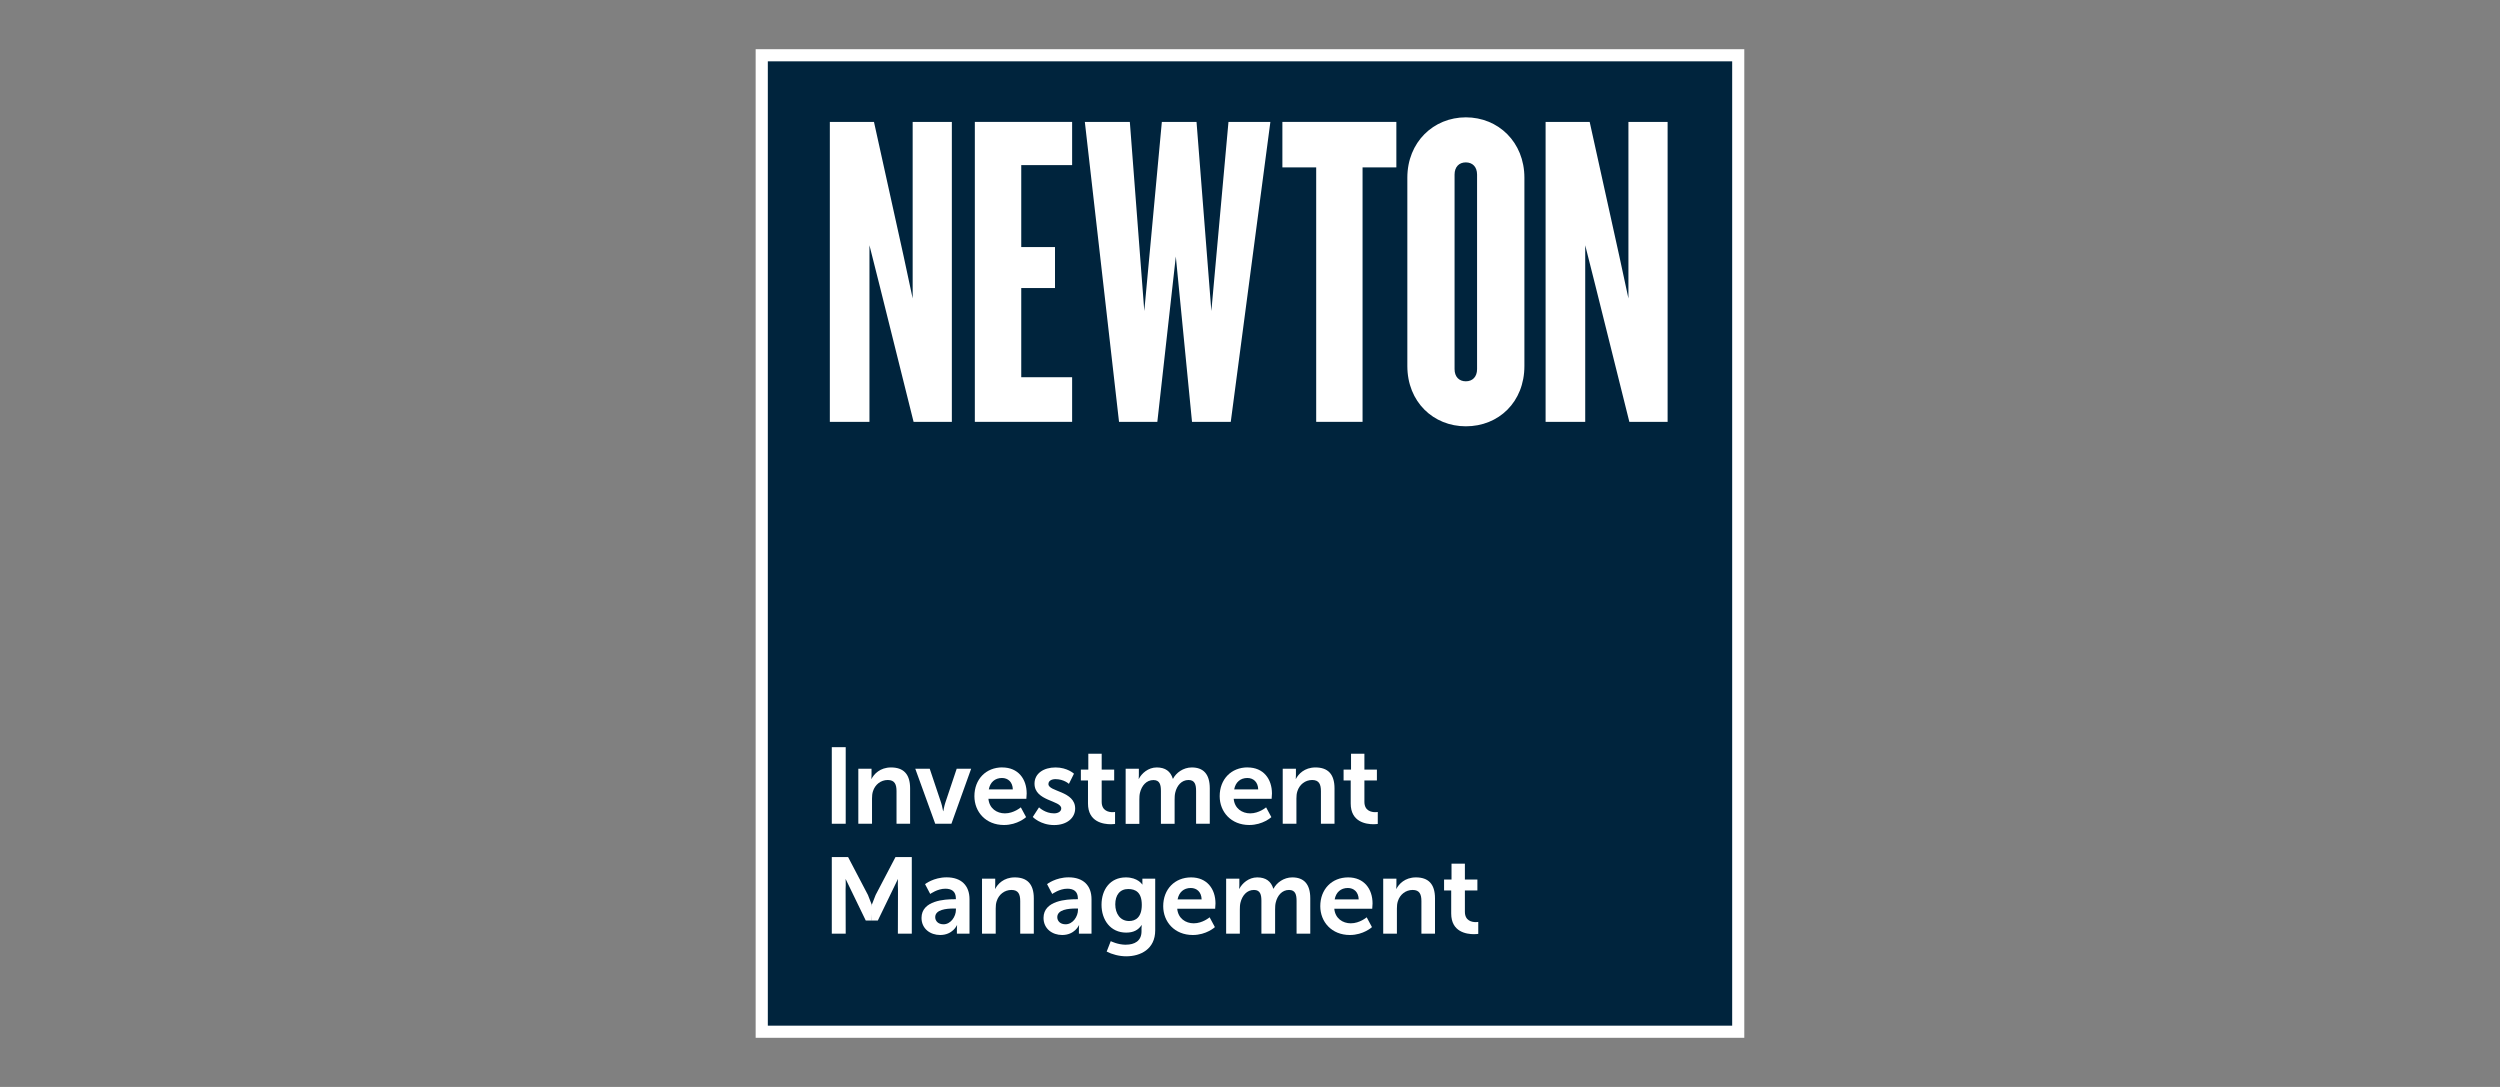
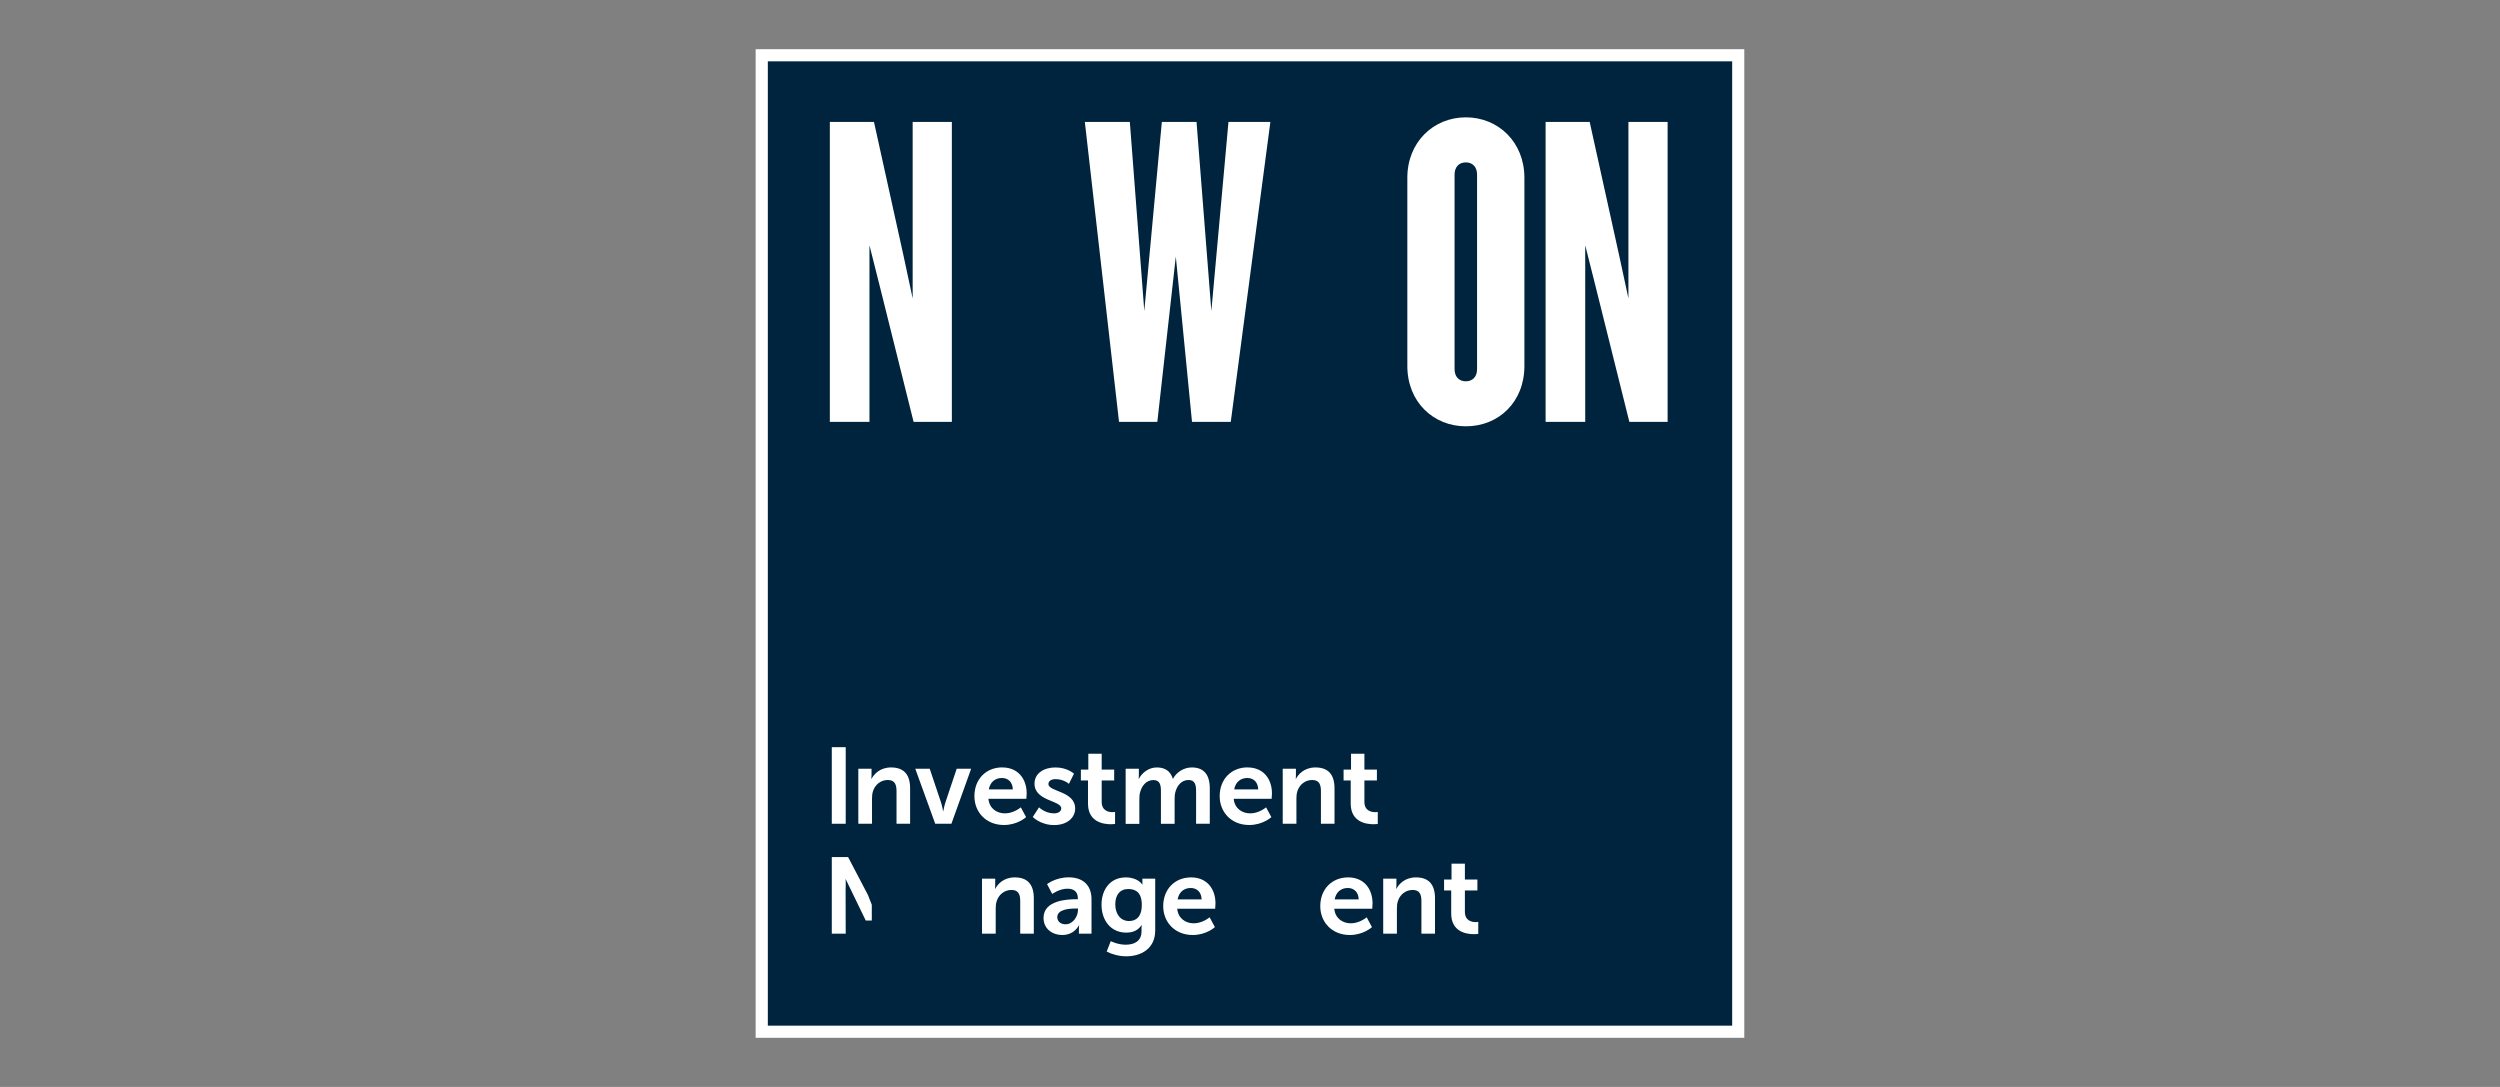
<svg xmlns="http://www.w3.org/2000/svg" id="Artwork" viewBox="0 0 460 200">
  <rect x="0" y="0" width="460" height="200" fill="#808080" stroke="none" />
  <defs>
    <style>
      .cls-1 {
        fill: #fff;
      }

      .cls-2 {
        fill: #00243d;
      }
    </style>
  </defs>
  <rect class="cls-2" x="140.12" y="9.85" width="179.67" height="179.67" />
  <g>
    <path class="cls-1" d="M320.95,9.05h-181.91v181.91h181.91V9.05h0ZM318.72,11.28v177.44h-177.44V11.28h177.44" />
    <polygon class="cls-1" points="168.1 77.62 161.88 52.67 159.98 45.13 159.98 77.62 152.69 77.62 152.69 22.43 160.81 22.43 166.28 47.2 167.93 54.91 167.93 22.43 175.14 22.43 175.14 77.62 168.1 77.62 168.1 77.62 168.1 77.62" />
-     <polygon class="cls-1" points="179.37 77.62 179.37 22.43 197.27 22.43 197.27 30.38 187.91 30.38 187.91 45.46 194.12 45.46 194.12 53 187.91 53 187.91 69.41 197.27 69.41 197.27 77.62 179.37 77.62 179.37 77.62 179.37 77.62" />
    <polygon class="cls-1" points="226.46 77.62 219.33 77.62 216.35 47.2 212.95 77.62 205.9 77.62 199.61 22.43 207.89 22.43 210.55 57.23 213.78 22.43 220.16 22.43 222.89 57.23 226.04 22.43 233.75 22.43 226.46 77.62 226.46 77.62 226.46 77.62" />
-     <polygon class="cls-1" points="250.71 30.8 250.71 77.62 242.18 77.62 242.18 30.8 235.96 30.8 235.96 22.43 256.93 22.43 256.93 30.8 250.71 30.8 250.71 30.8 250.71 30.8" />
    <path class="cls-1" d="M269.72,78.44c-5.97,0-10.77-4.47-10.77-11.1v-34.64c0-6.55,4.81-11.11,10.77-11.11s10.77,4.56,10.77,11.11v34.64c0,6.63-4.73,11.1-10.77,11.1h0ZM271.78,32.12c0-1.41-.83-2.24-2.07-2.24s-2.07.83-2.07,2.24v35.8c0,1.41.83,2.24,2.07,2.24s2.07-.83,2.07-2.24v-35.8h0Z" />
    <polygon class="cls-1" points="299.8 77.62 293.58 52.67 291.68 45.13 291.68 77.62 284.39 77.62 284.39 22.43 292.5 22.43 297.97 47.2 299.63 54.91 299.63 22.43 306.84 22.43 306.84 77.62 299.8 77.62 299.8 77.62 299.8 77.62" />
    <polygon class="cls-1" points="153.05 137.48 155.61 137.48 155.61 151.57 153.05 151.57 153.05 137.48 153.05 137.48 153.05 137.48" />
    <path class="cls-1" d="M157.94,141.45h2.42v1.17c0,.38-.04.69-.04.69h.04c.44-.85,1.55-2.1,3.59-2.1,2.24,0,3.51,1.17,3.51,3.85v6.51h-2.5v-5.99c0-1.23-.32-2.06-1.61-2.06s-2.34.85-2.72,2.06c-.14.42-.18.87-.18,1.35v4.64h-2.52v-10.12h0Z" />
    <path class="cls-1" d="M168.41,141.45h2.66l2.1,6.27c.2.59.34,1.53.36,1.53h.04s.16-.93.36-1.53l2.1-6.27h2.66l-3.63,10.12h-2.98l-3.67-10.12h0Z" />
    <path class="cls-1" d="M184.42,141.21c2.92,0,4.49,2.12,4.49,4.8,0,.3-.06.97-.06.97h-6.98c.16,1.77,1.53,2.68,3.04,2.68,1.63,0,2.92-1.11,2.92-1.11l.97,1.8s-1.55,1.45-4.07,1.45c-3.35,0-5.44-2.42-5.44-5.3,0-3.12,2.12-5.3,5.14-5.3h0ZM186.36,145.25c-.04-1.37-.89-2.1-2-2.1-1.29,0-2.18.79-2.42,2.1h4.42Z" />
    <path class="cls-1" d="M191.18,148.55s1.11,1.11,2.76,1.11c.71,0,1.33-.32,1.33-.91,0-1.51-4.92-1.31-4.92-4.56,0-1.88,1.69-2.98,3.87-2.98s3.39,1.15,3.39,1.15l-.93,1.87s-.93-.87-2.48-.87c-.66,0-1.29.28-1.29.91,0,1.43,4.92,1.25,4.92,4.5,0,1.69-1.47,3.04-3.87,3.04-2.52,0-3.93-1.49-3.93-1.49l1.15-1.77h0Z" />
    <path class="cls-1" d="M200.19,143.61h-1.31v-2h1.37v-2.92h2.46v2.92h2.3v2h-2.3v3.93c0,1.67,1.31,1.9,2,1.9.28,0,.46-.04.46-.04v2.2s-.3.06-.77.06c-1.41,0-4.21-.42-4.21-3.81v-4.25h0Z" />
    <path class="cls-1" d="M207.13,141.45h2.42v1.17c0,.38-.04.69-.04.69h.04c.5-.99,1.71-2.1,3.29-2.1s2.54.71,2.96,2.08h.04c.56-1.09,1.87-2.08,3.45-2.08,2.1,0,3.31,1.19,3.31,3.85v6.51h-2.52v-6.03c0-1.15-.22-2.02-1.39-2.02-1.29,0-2.14,1.03-2.44,2.3-.1.4-.12.83-.12,1.31v4.45h-2.52v-6.03c0-1.09-.18-2.02-1.37-2.02-1.31,0-2.16,1.03-2.48,2.32-.1.38-.12.83-.12,1.29v4.45h-2.52v-10.12h0Z" />
    <path class="cls-1" d="M229.56,141.21c2.92,0,4.48,2.12,4.48,4.8,0,.3-.06.97-.06.97h-6.98c.16,1.77,1.53,2.68,3.04,2.68,1.63,0,2.92-1.11,2.92-1.11l.97,1.8s-1.55,1.45-4.07,1.45c-3.35,0-5.44-2.42-5.44-5.3,0-3.12,2.12-5.3,5.14-5.3h0ZM231.51,145.25c-.04-1.37-.89-2.1-2-2.1-1.29,0-2.18.79-2.42,2.1h4.43Z" />
    <path class="cls-1" d="M236.03,141.45h2.42v1.17c0,.38-.04.69-.04.69h.04c.44-.85,1.55-2.1,3.59-2.1,2.24,0,3.51,1.17,3.51,3.85v6.51h-2.5v-5.99c0-1.23-.32-2.06-1.61-2.06s-2.34.85-2.72,2.06c-.14.42-.18.87-.18,1.35v4.64h-2.52v-10.12h0Z" />
    <path class="cls-1" d="M248.53,143.61h-1.31v-2h1.37v-2.92h2.46v2.92h2.3v2h-2.3v3.93c0,1.67,1.31,1.9,2,1.9.28,0,.46-.04.46-.04v2.2s-.3.06-.77.06c-1.41,0-4.21-.42-4.21-3.81v-4.25h0Z" />
    <path class="cls-1" d="M160.41,169.38h-1.11l-3.71-7.66h0s.06.93,0,1.86l.02,8.21h-2.56v-14.09h3s3.65,6.97,3.65,6.97c.32.83.71,1.81.71,1.81" />
-     <path class="cls-1" d="M175.54,165.45h.34v-.14c0-1.33-.83-1.79-1.94-1.79-1.45,0-2.78.97-2.78.97l-.95-1.81s1.57-1.25,3.97-1.25c2.66,0,4.21,1.47,4.21,4.03v6.33h-2.32v-.83c0-.4.04-.71.04-.71h-.04s-.77,1.79-3.08,1.79c-1.8,0-3.43-1.13-3.43-3.15,0-3.22,4.34-3.43,5.99-3.43h0ZM173.61,170.07c1.33,0,2.28-1.43,2.28-2.66v-.24h-.44c-1.29,0-3.37.18-3.37,1.59,0,.67.5,1.31,1.53,1.31h0Z" />
    <path class="cls-1" d="M180.7,161.68h2.42v1.17c0,.38-.04.69-.04.69h.04c.44-.85,1.55-2.1,3.59-2.1,2.24,0,3.51,1.17,3.51,3.85v6.51h-2.5v-5.99c0-1.23-.32-2.06-1.61-2.06s-2.34.85-2.72,2.06c-.14.42-.18.87-.18,1.35v4.64h-2.52v-10.12h0Z" />
    <path class="cls-1" d="M197.99,165.45h.34v-.14c0-1.33-.83-1.79-1.94-1.79-1.45,0-2.78.97-2.78.97l-.95-1.81s1.57-1.25,3.97-1.25c2.66,0,4.21,1.47,4.21,4.03v6.33h-2.32v-.83c0-.4.04-.71.04-.71h-.04s-.77,1.79-3.08,1.79c-1.8,0-3.43-1.13-3.43-3.15,0-3.22,4.34-3.43,5.99-3.43h0ZM196.07,170.07c1.33,0,2.28-1.43,2.28-2.66v-.24h-.44c-1.29,0-3.37.18-3.37,1.59,0,.67.5,1.31,1.53,1.31h0Z" />
    <path class="cls-1" d="M207.18,173.82c1.55,0,2.86-.66,2.86-2.46v-.6c0-.24.04-.53.04-.53h-.04c-.6.89-1.47,1.37-2.82,1.37-2.9,0-4.54-2.34-4.54-5.12s1.57-5.04,4.48-5.04c2.2,0,3,1.29,3,1.29h.06s-.02-.12-.02-.28v-.77h2.36v9.5c0,3.47-2.7,4.78-5.34,4.78-1.27,0-2.62-.36-3.59-.87l.75-1.92s1.27.66,2.8.66h0ZM210.09,166.5c0-2.3-1.13-2.92-2.5-2.92-1.53,0-2.38,1.11-2.38,2.82s.91,3.07,2.54,3.07c1.21,0,2.34-.69,2.34-2.98h0Z" />
    <path class="cls-1" d="M219.16,161.44c2.92,0,4.49,2.12,4.49,4.8,0,.3-.06.97-.06.97h-6.98c.16,1.77,1.53,2.68,3.04,2.68,1.63,0,2.92-1.11,2.92-1.11l.97,1.81s-1.55,1.45-4.07,1.45c-3.35,0-5.44-2.42-5.44-5.3,0-3.12,2.12-5.3,5.14-5.3h0ZM221.1,165.49c-.04-1.37-.89-2.1-2-2.1-1.29,0-2.18.79-2.42,2.1h4.42Z" />
-     <path class="cls-1" d="M225.62,161.68h2.42v1.17c0,.38-.04.69-.04.69h.04c.5-.99,1.71-2.1,3.29-2.1s2.54.71,2.96,2.08h.04c.56-1.09,1.87-2.08,3.45-2.08,2.1,0,3.31,1.19,3.31,3.85v6.51h-2.52v-6.03c0-1.15-.22-2.02-1.39-2.02-1.29,0-2.14,1.03-2.44,2.3-.1.4-.12.83-.12,1.31v4.44h-2.52v-6.03c0-1.09-.18-2.02-1.37-2.02-1.31,0-2.16,1.03-2.48,2.32-.1.38-.12.83-.12,1.29v4.44h-2.52v-10.12h0Z" />
    <path class="cls-1" d="M248.06,161.44c2.92,0,4.49,2.12,4.49,4.8,0,.3-.06.97-.06.97h-6.98c.16,1.77,1.53,2.68,3.04,2.68,1.63,0,2.92-1.11,2.92-1.11l.97,1.81s-1.55,1.45-4.07,1.45c-3.35,0-5.44-2.42-5.44-5.3,0-3.12,2.12-5.3,5.14-5.3h0ZM250,165.49c-.04-1.37-.89-2.1-2-2.1-1.29,0-2.18.79-2.42,2.1h4.42Z" />
    <path class="cls-1" d="M254.52,161.68h2.42v1.17c0,.38-.04.69-.04.69h.04c.44-.85,1.55-2.1,3.59-2.1,2.24,0,3.51,1.17,3.51,3.85v6.51h-2.5v-5.99c0-1.23-.32-2.06-1.61-2.06s-2.34.85-2.72,2.06c-.14.42-.18.87-.18,1.35v4.64h-2.52v-10.12h0Z" />
    <path class="cls-1" d="M267.02,163.84h-1.31v-2h1.37v-2.92h2.46v2.92h2.3v2h-2.3v3.93c0,1.67,1.31,1.9,2,1.9.28,0,.46-.04.46-.04v2.2s-.3.06-.77.06c-1.41,0-4.21-.41-4.21-3.81v-4.25h0Z" />
-     <path class="cls-1" d="M160.14,167.17s.67-1.67.98-2.5l3.65-6.97h3s0,14.09,0,14.09h-2.56l.02-8.21c-.06-.93,0-1.86,0-1.86h0l-3.71,7.66h-1.11l-.27-2.2h0Z" />
  </g>
</svg>